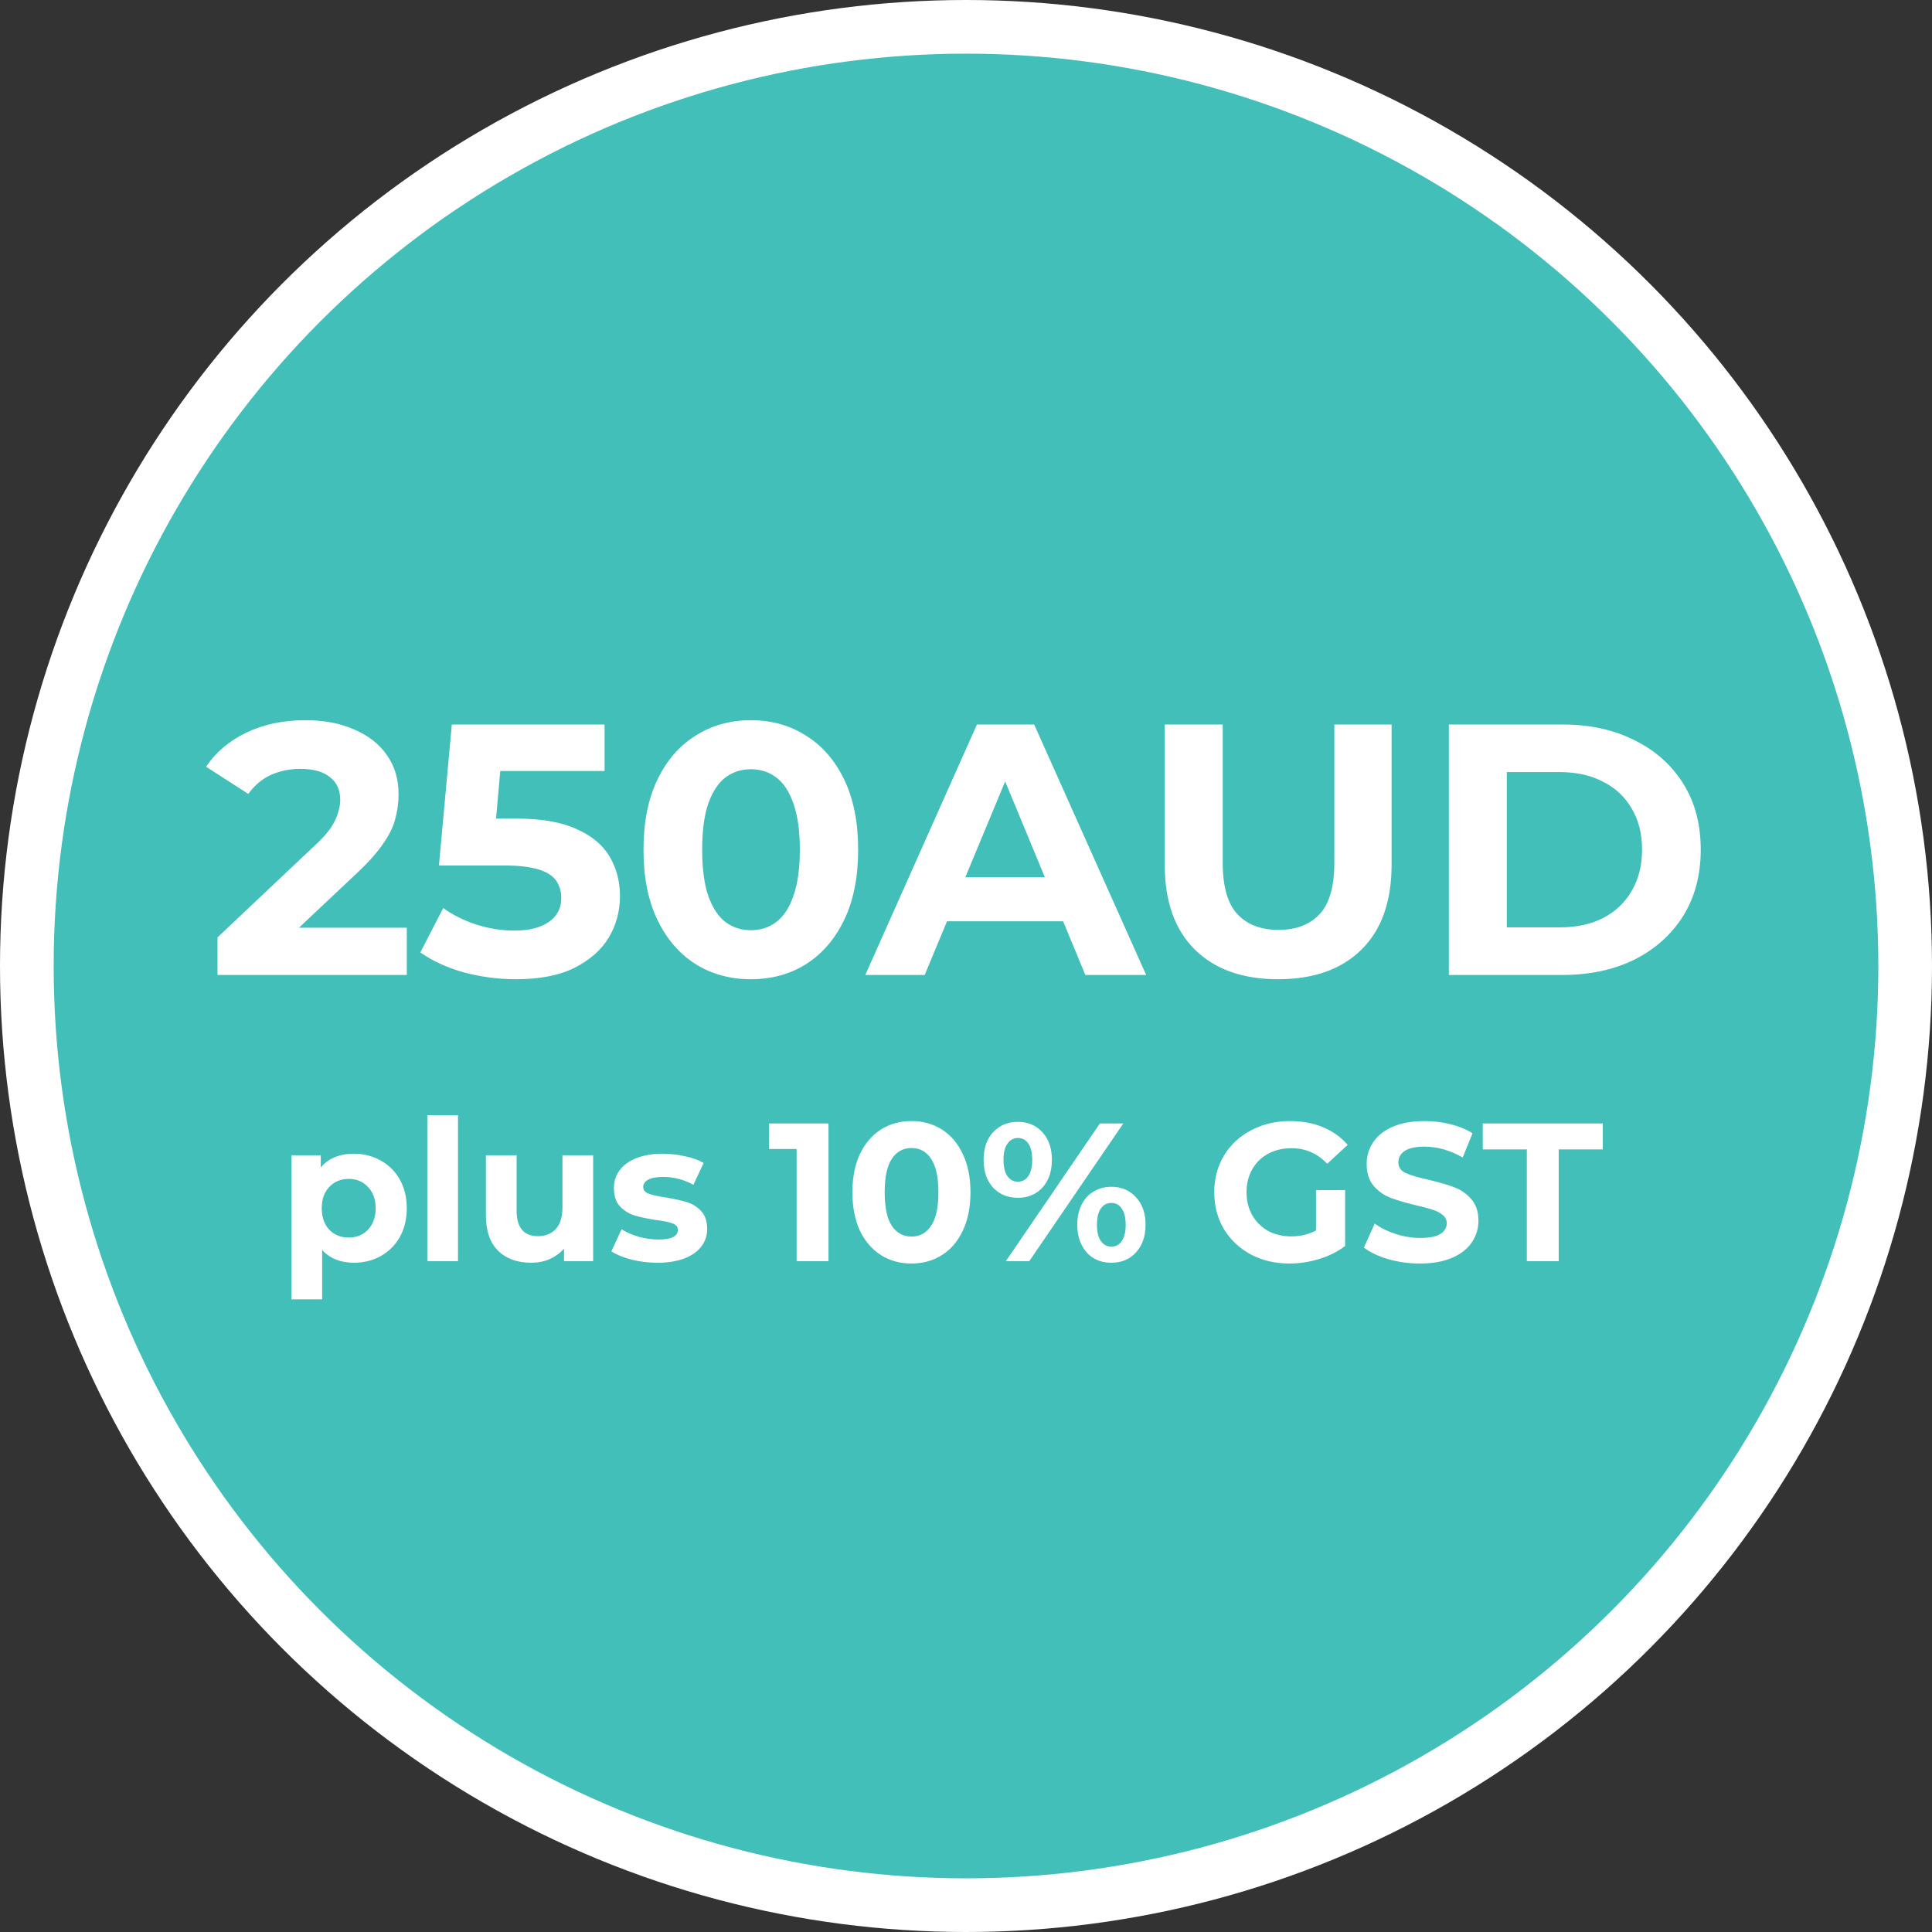
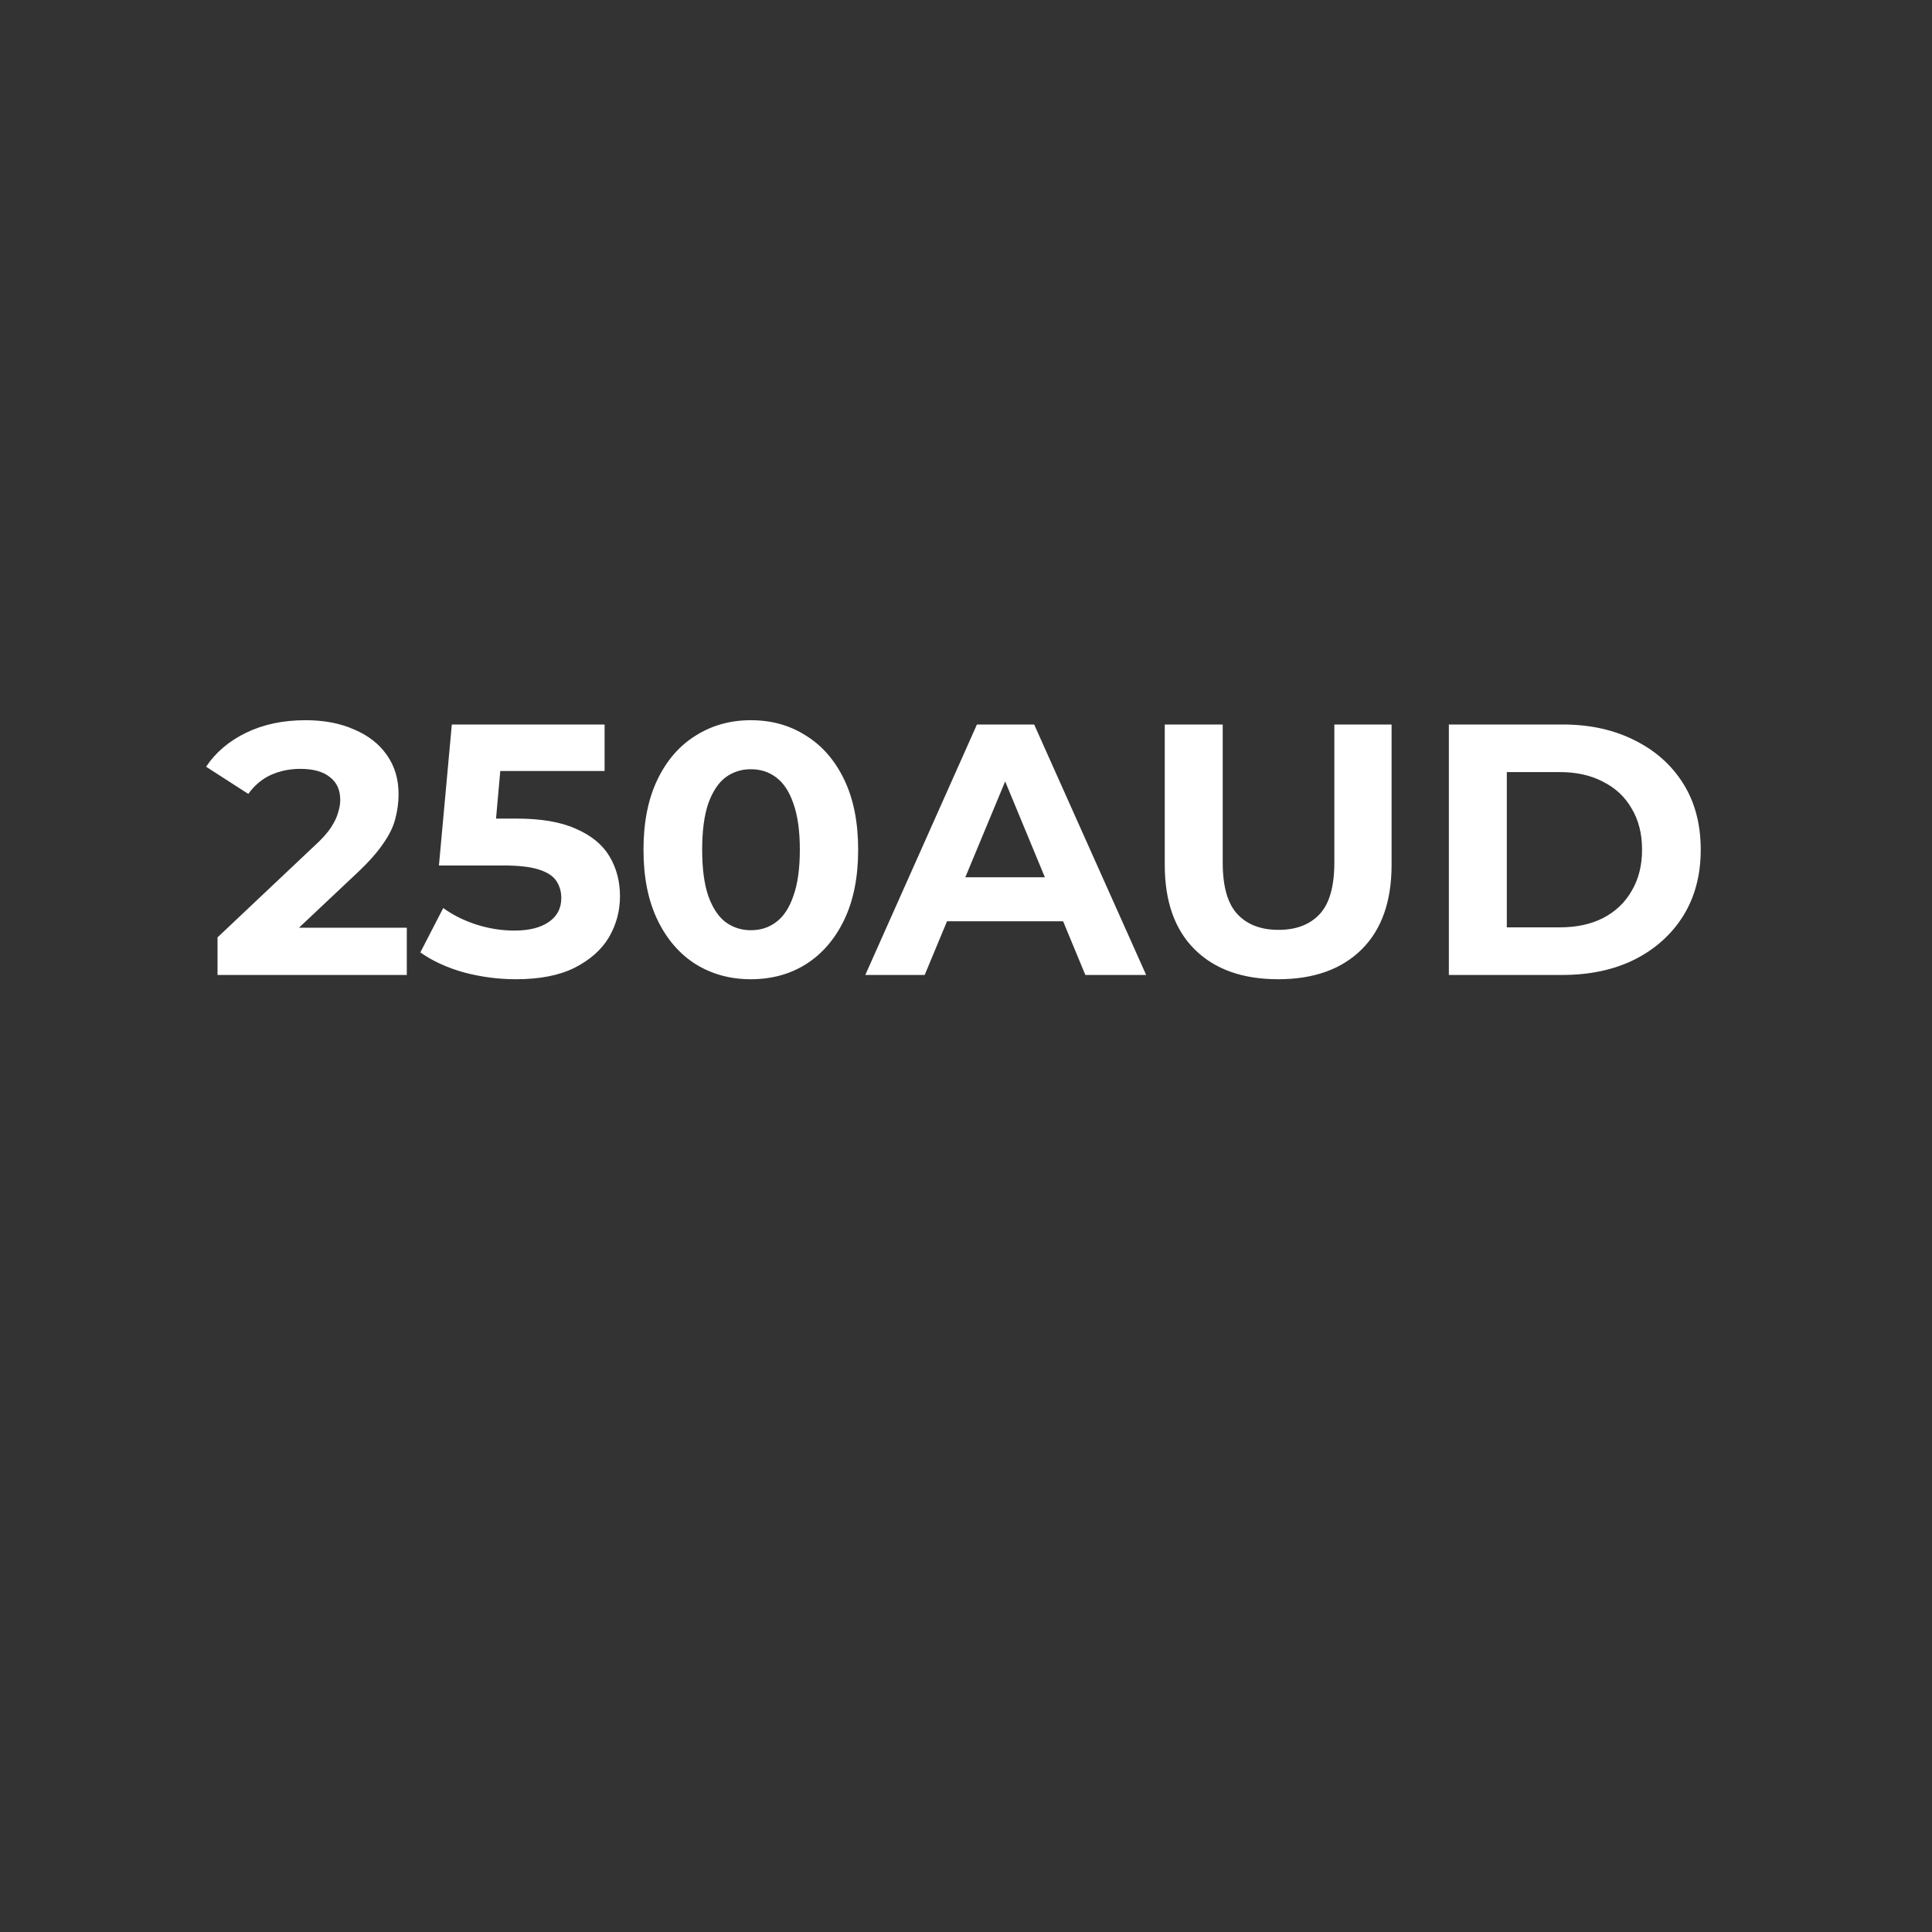
<svg xmlns="http://www.w3.org/2000/svg" width="216" height="216" viewBox="0 0 216 216" fill="none">
  <rect x="0" y="0" width="216" height="216" fill="#333333" stroke="none" />
-   <circle cx="108" cy="108" r="105" fill="#42BFB8" stroke="white" stroke-width="6" />
  <path d="M24.32 109V104.8L35.12 94.6C35.973 93.827 36.6 93.133 37 92.52C37.4 91.907 37.667 91.347 37.8 90.84C37.96 90.333 38.04 89.867 38.04 89.44C38.04 88.32 37.653 87.467 36.88 86.88C36.133 86.267 35.027 85.96 33.56 85.96C32.387 85.96 31.293 86.187 30.28 86.64C29.293 87.093 28.453 87.8 27.76 88.76L23.04 85.72C24.107 84.12 25.6 82.853 27.52 81.92C29.44 80.987 31.653 80.52 34.16 80.52C36.24 80.52 38.053 80.867 39.6 81.56C41.173 82.227 42.387 83.173 43.24 84.4C44.12 85.627 44.56 87.093 44.56 88.8C44.56 89.707 44.44 90.613 44.2 91.52C43.987 92.4 43.533 93.333 42.84 94.32C42.173 95.307 41.187 96.413 39.88 97.64L30.92 106.08L29.68 103.72H45.48V109H24.32ZM57.674 109.48C55.727 109.48 53.794 109.227 51.874 108.72C49.98 108.187 48.354 107.44 46.994 106.48L49.554 101.52C50.62 102.293 51.847 102.907 53.234 103.36C54.647 103.813 56.074 104.04 57.514 104.04C59.14 104.04 60.42 103.72 61.354 103.08C62.287 102.44 62.754 101.547 62.754 100.4C62.754 99.68 62.567 99.04 62.194 98.48C61.82 97.92 61.154 97.493 60.194 97.2C59.26 96.907 57.94 96.76 56.234 96.76H49.074L50.514 81H67.594V86.2H52.834L56.194 83.24L55.194 94.48L51.834 91.52H57.754C60.527 91.52 62.754 91.907 64.434 92.68C66.14 93.427 67.38 94.453 68.154 95.76C68.927 97.067 69.314 98.547 69.314 100.2C69.314 101.853 68.9 103.387 68.074 104.8C67.247 106.187 65.967 107.32 64.234 108.2C62.527 109.053 60.34 109.48 57.674 109.48ZM83.943 109.48C81.65 109.48 79.596 108.92 77.783 107.8C75.969 106.653 74.543 105 73.503 102.84C72.463 100.68 71.943 98.067 71.943 95C71.943 91.933 72.463 89.32 73.503 87.16C74.543 85 75.969 83.36 77.783 82.24C79.596 81.093 81.65 80.52 83.943 80.52C86.263 80.52 88.316 81.093 90.103 82.24C91.916 83.36 93.343 85 94.383 87.16C95.423 89.32 95.943 91.933 95.943 95C95.943 98.067 95.423 100.68 94.383 102.84C93.343 105 91.916 106.653 90.103 107.8C88.316 108.92 86.263 109.48 83.943 109.48ZM83.943 104C85.036 104 85.983 103.693 86.783 103.08C87.609 102.467 88.249 101.493 88.703 100.16C89.183 98.827 89.423 97.107 89.423 95C89.423 92.893 89.183 91.173 88.703 89.84C88.249 88.507 87.609 87.533 86.783 86.92C85.983 86.307 85.036 86 83.943 86C82.876 86 81.93 86.307 81.103 86.92C80.303 87.533 79.663 88.507 79.183 89.84C78.73 91.173 78.503 92.893 78.503 95C78.503 97.107 78.73 98.827 79.183 100.16C79.663 101.493 80.303 102.467 81.103 103.08C81.93 103.693 82.876 104 83.943 104ZM96.742 109L109.222 81H115.622L128.142 109H121.342L111.102 84.28H113.662L103.382 109H96.742ZM102.982 103L104.702 98.08H119.102L120.862 103H102.982ZM142.901 109.48C138.927 109.48 135.821 108.373 133.581 106.16C131.341 103.947 130.221 100.787 130.221 96.68V81H136.701V96.44C136.701 99.107 137.247 101.027 138.341 102.2C139.434 103.373 140.967 103.96 142.941 103.96C144.914 103.96 146.447 103.373 147.541 102.2C148.634 101.027 149.181 99.107 149.181 96.44V81H155.581V96.68C155.581 100.787 154.461 103.947 152.221 106.16C149.981 108.373 146.874 109.48 142.901 109.48ZM161.984 109V81H174.704C177.744 81 180.424 81.587 182.744 82.76C185.064 83.907 186.877 85.52 188.184 87.6C189.491 89.68 190.144 92.147 190.144 95C190.144 97.827 189.491 100.293 188.184 102.4C186.877 104.48 185.064 106.107 182.744 107.28C180.424 108.427 177.744 109 174.704 109H161.984ZM168.464 103.68H174.384C176.251 103.68 177.864 103.333 179.224 102.64C180.611 101.92 181.677 100.907 182.424 99.6C183.197 98.293 183.584 96.76 183.584 95C183.584 93.213 183.197 91.68 182.424 90.4C181.677 89.093 180.611 88.093 179.224 87.4C177.864 86.68 176.251 86.32 174.384 86.32H168.464V103.68Z" fill="white" />
-   <path d="M39.58 128.988C40.68 128.988 41.677 129.245 42.572 129.758C43.481 130.257 44.193 130.968 44.706 131.892C45.219 132.801 45.476 133.865 45.476 135.082C45.476 136.299 45.219 137.37 44.706 138.294C44.193 139.203 43.481 139.915 42.572 140.428C41.677 140.927 40.68 141.176 39.58 141.176C38.069 141.176 36.881 140.699 36.016 139.746V145.268H32.584V129.164H35.862V130.528C36.713 129.501 37.952 128.988 39.58 128.988ZM38.986 138.36C39.866 138.36 40.585 138.067 41.142 137.48C41.714 136.879 42 136.079 42 135.082C42 134.085 41.714 133.293 41.142 132.706C40.585 132.105 39.866 131.804 38.986 131.804C38.106 131.804 37.38 132.105 36.808 132.706C36.251 133.293 35.972 134.085 35.972 135.082C35.972 136.079 36.251 136.879 36.808 137.48C37.38 138.067 38.106 138.36 38.986 138.36ZM47.773 124.676H51.206V141H47.773V124.676ZM66.315 129.164V141H63.059V139.592C62.604 140.105 62.061 140.501 61.431 140.78C60.8 141.044 60.118 141.176 59.385 141.176C57.83 141.176 56.598 140.729 55.689 139.834C54.779 138.939 54.325 137.612 54.325 135.852V129.164H57.757V135.346C57.757 137.253 58.556 138.206 60.155 138.206C60.976 138.206 61.636 137.942 62.135 137.414C62.633 136.871 62.883 136.072 62.883 135.016V129.164H66.315ZM73.476 141.176C72.493 141.176 71.533 141.059 70.594 140.824C69.656 140.575 68.907 140.267 68.35 139.9L69.494 137.436C70.022 137.773 70.66 138.052 71.408 138.272C72.156 138.477 72.889 138.58 73.608 138.58C75.06 138.58 75.786 138.221 75.786 137.502C75.786 137.165 75.588 136.923 75.192 136.776C74.796 136.629 74.188 136.505 73.366 136.402C72.398 136.255 71.599 136.087 70.968 135.896C70.338 135.705 69.787 135.368 69.318 134.884C68.864 134.4 68.636 133.711 68.636 132.816C68.636 132.068 68.849 131.408 69.274 130.836C69.714 130.249 70.345 129.795 71.166 129.472C72.002 129.149 72.985 128.988 74.114 128.988C74.95 128.988 75.779 129.083 76.6 129.274C77.436 129.45 78.126 129.699 78.668 130.022L77.524 132.464C76.483 131.877 75.346 131.584 74.114 131.584C73.381 131.584 72.831 131.687 72.464 131.892C72.097 132.097 71.914 132.361 71.914 132.684C71.914 133.051 72.112 133.307 72.508 133.454C72.904 133.601 73.535 133.74 74.4 133.872C75.368 134.033 76.16 134.209 76.776 134.4C77.392 134.576 77.927 134.906 78.382 135.39C78.837 135.874 79.064 136.549 79.064 137.414C79.064 138.147 78.844 138.8 78.404 139.372C77.964 139.944 77.319 140.391 76.468 140.714C75.632 141.022 74.635 141.176 73.476 141.176ZM92.626 125.6V141H89.062V128.46H85.982V125.6H92.626ZM101.901 141.264C100.625 141.264 99.489 140.949 98.491 140.318C97.494 139.687 96.709 138.778 96.137 137.59C95.58 136.387 95.301 134.957 95.301 133.3C95.301 131.643 95.58 130.22 96.137 129.032C96.709 127.829 97.494 126.913 98.491 126.282C99.489 125.651 100.625 125.336 101.901 125.336C103.177 125.336 104.314 125.651 105.311 126.282C106.309 126.913 107.086 127.829 107.643 129.032C108.215 130.22 108.501 131.643 108.501 133.3C108.501 134.957 108.215 136.387 107.643 137.59C107.086 138.778 106.309 139.687 105.311 140.318C104.314 140.949 103.177 141.264 101.901 141.264ZM101.901 138.25C102.84 138.25 103.573 137.847 104.101 137.04C104.644 136.233 104.915 134.987 104.915 133.3C104.915 131.613 104.644 130.367 104.101 129.56C103.573 128.753 102.84 128.35 101.901 128.35C100.977 128.35 100.244 128.753 99.701 129.56C99.173 130.367 98.909 131.613 98.909 133.3C98.909 134.987 99.173 136.233 99.701 137.04C100.244 137.847 100.977 138.25 101.901 138.25ZM113.797 133.916C112.668 133.916 111.744 133.535 111.025 132.772C110.321 131.995 109.969 130.961 109.969 129.67C109.969 128.379 110.321 127.353 111.025 126.59C111.744 125.813 112.668 125.424 113.797 125.424C114.926 125.424 115.843 125.813 116.547 126.59C117.251 127.353 117.603 128.379 117.603 129.67C117.603 130.961 117.251 131.995 116.547 132.772C115.843 133.535 114.926 133.916 113.797 133.916ZM122.971 125.6H125.589L115.073 141H112.455L122.971 125.6ZM113.797 132.112C114.296 132.112 114.684 131.907 114.963 131.496C115.256 131.085 115.403 130.477 115.403 129.67C115.403 128.863 115.256 128.255 114.963 127.844C114.684 127.433 114.296 127.228 113.797 127.228C113.313 127.228 112.924 127.441 112.631 127.866C112.338 128.277 112.191 128.878 112.191 129.67C112.191 130.462 112.338 131.071 112.631 131.496C112.924 131.907 113.313 132.112 113.797 132.112ZM124.247 141.176C123.514 141.176 122.854 141.007 122.267 140.67C121.695 140.318 121.248 139.819 120.925 139.174C120.602 138.529 120.441 137.781 120.441 136.93C120.441 136.079 120.602 135.331 120.925 134.686C121.248 134.041 121.695 133.549 122.267 133.212C122.854 132.86 123.514 132.684 124.247 132.684C125.376 132.684 126.293 133.073 126.997 133.85C127.716 134.613 128.075 135.639 128.075 136.93C128.075 138.221 127.716 139.255 126.997 140.032C126.293 140.795 125.376 141.176 124.247 141.176ZM124.247 139.372C124.746 139.372 125.134 139.167 125.413 138.756C125.706 138.331 125.853 137.722 125.853 136.93C125.853 136.138 125.706 135.537 125.413 135.126C125.134 134.701 124.746 134.488 124.247 134.488C123.763 134.488 123.374 134.693 123.081 135.104C122.788 135.515 122.641 136.123 122.641 136.93C122.641 137.737 122.788 138.345 123.081 138.756C123.374 139.167 123.763 139.372 124.247 139.372ZM147.13 133.058H150.386V139.306C149.55 139.937 148.582 140.421 147.482 140.758C146.382 141.095 145.275 141.264 144.16 141.264C142.562 141.264 141.124 140.927 139.848 140.252C138.572 139.563 137.568 138.617 136.834 137.414C136.116 136.197 135.756 134.825 135.756 133.3C135.756 131.775 136.116 130.411 136.834 129.208C137.568 127.991 138.58 127.045 139.87 126.37C141.161 125.681 142.613 125.336 144.226 125.336C145.576 125.336 146.8 125.563 147.9 126.018C149 126.473 149.924 127.133 150.672 127.998L148.384 130.11C147.284 128.951 145.957 128.372 144.402 128.372C143.42 128.372 142.547 128.577 141.784 128.988C141.022 129.399 140.428 129.978 140.002 130.726C139.577 131.474 139.364 132.332 139.364 133.3C139.364 134.253 139.577 135.104 140.002 135.852C140.428 136.6 141.014 137.187 141.762 137.612C142.525 138.023 143.39 138.228 144.358 138.228C145.385 138.228 146.309 138.008 147.13 137.568V133.058ZM158.757 141.264C157.54 141.264 156.359 141.103 155.215 140.78C154.086 140.443 153.176 140.01 152.487 139.482L153.697 136.798C154.357 137.282 155.142 137.671 156.051 137.964C156.96 138.257 157.87 138.404 158.779 138.404C159.791 138.404 160.539 138.257 161.023 137.964C161.507 137.656 161.749 137.253 161.749 136.754C161.749 136.387 161.602 136.087 161.309 135.852C161.03 135.603 160.664 135.405 160.209 135.258C159.769 135.111 159.168 134.95 158.405 134.774C157.232 134.495 156.271 134.217 155.523 133.938C154.775 133.659 154.13 133.212 153.587 132.596C153.059 131.98 152.795 131.159 152.795 130.132C152.795 129.237 153.037 128.431 153.521 127.712C154.005 126.979 154.731 126.399 155.699 125.974C156.682 125.549 157.877 125.336 159.285 125.336C160.268 125.336 161.228 125.453 162.167 125.688C163.106 125.923 163.927 126.26 164.631 126.7L163.531 129.406C162.108 128.599 160.686 128.196 159.263 128.196C158.266 128.196 157.525 128.357 157.041 128.68C156.572 129.003 156.337 129.428 156.337 129.956C156.337 130.484 156.608 130.88 157.151 131.144C157.708 131.393 158.552 131.643 159.681 131.892C160.854 132.171 161.815 132.449 162.563 132.728C163.311 133.007 163.949 133.447 164.477 134.048C165.02 134.649 165.291 135.463 165.291 136.49C165.291 137.37 165.042 138.177 164.543 138.91C164.059 139.629 163.326 140.201 162.343 140.626C161.36 141.051 160.165 141.264 158.757 141.264ZM170.702 128.504H165.774V125.6H179.194V128.504H174.266V141H170.702V128.504Z" fill="white" />
</svg>